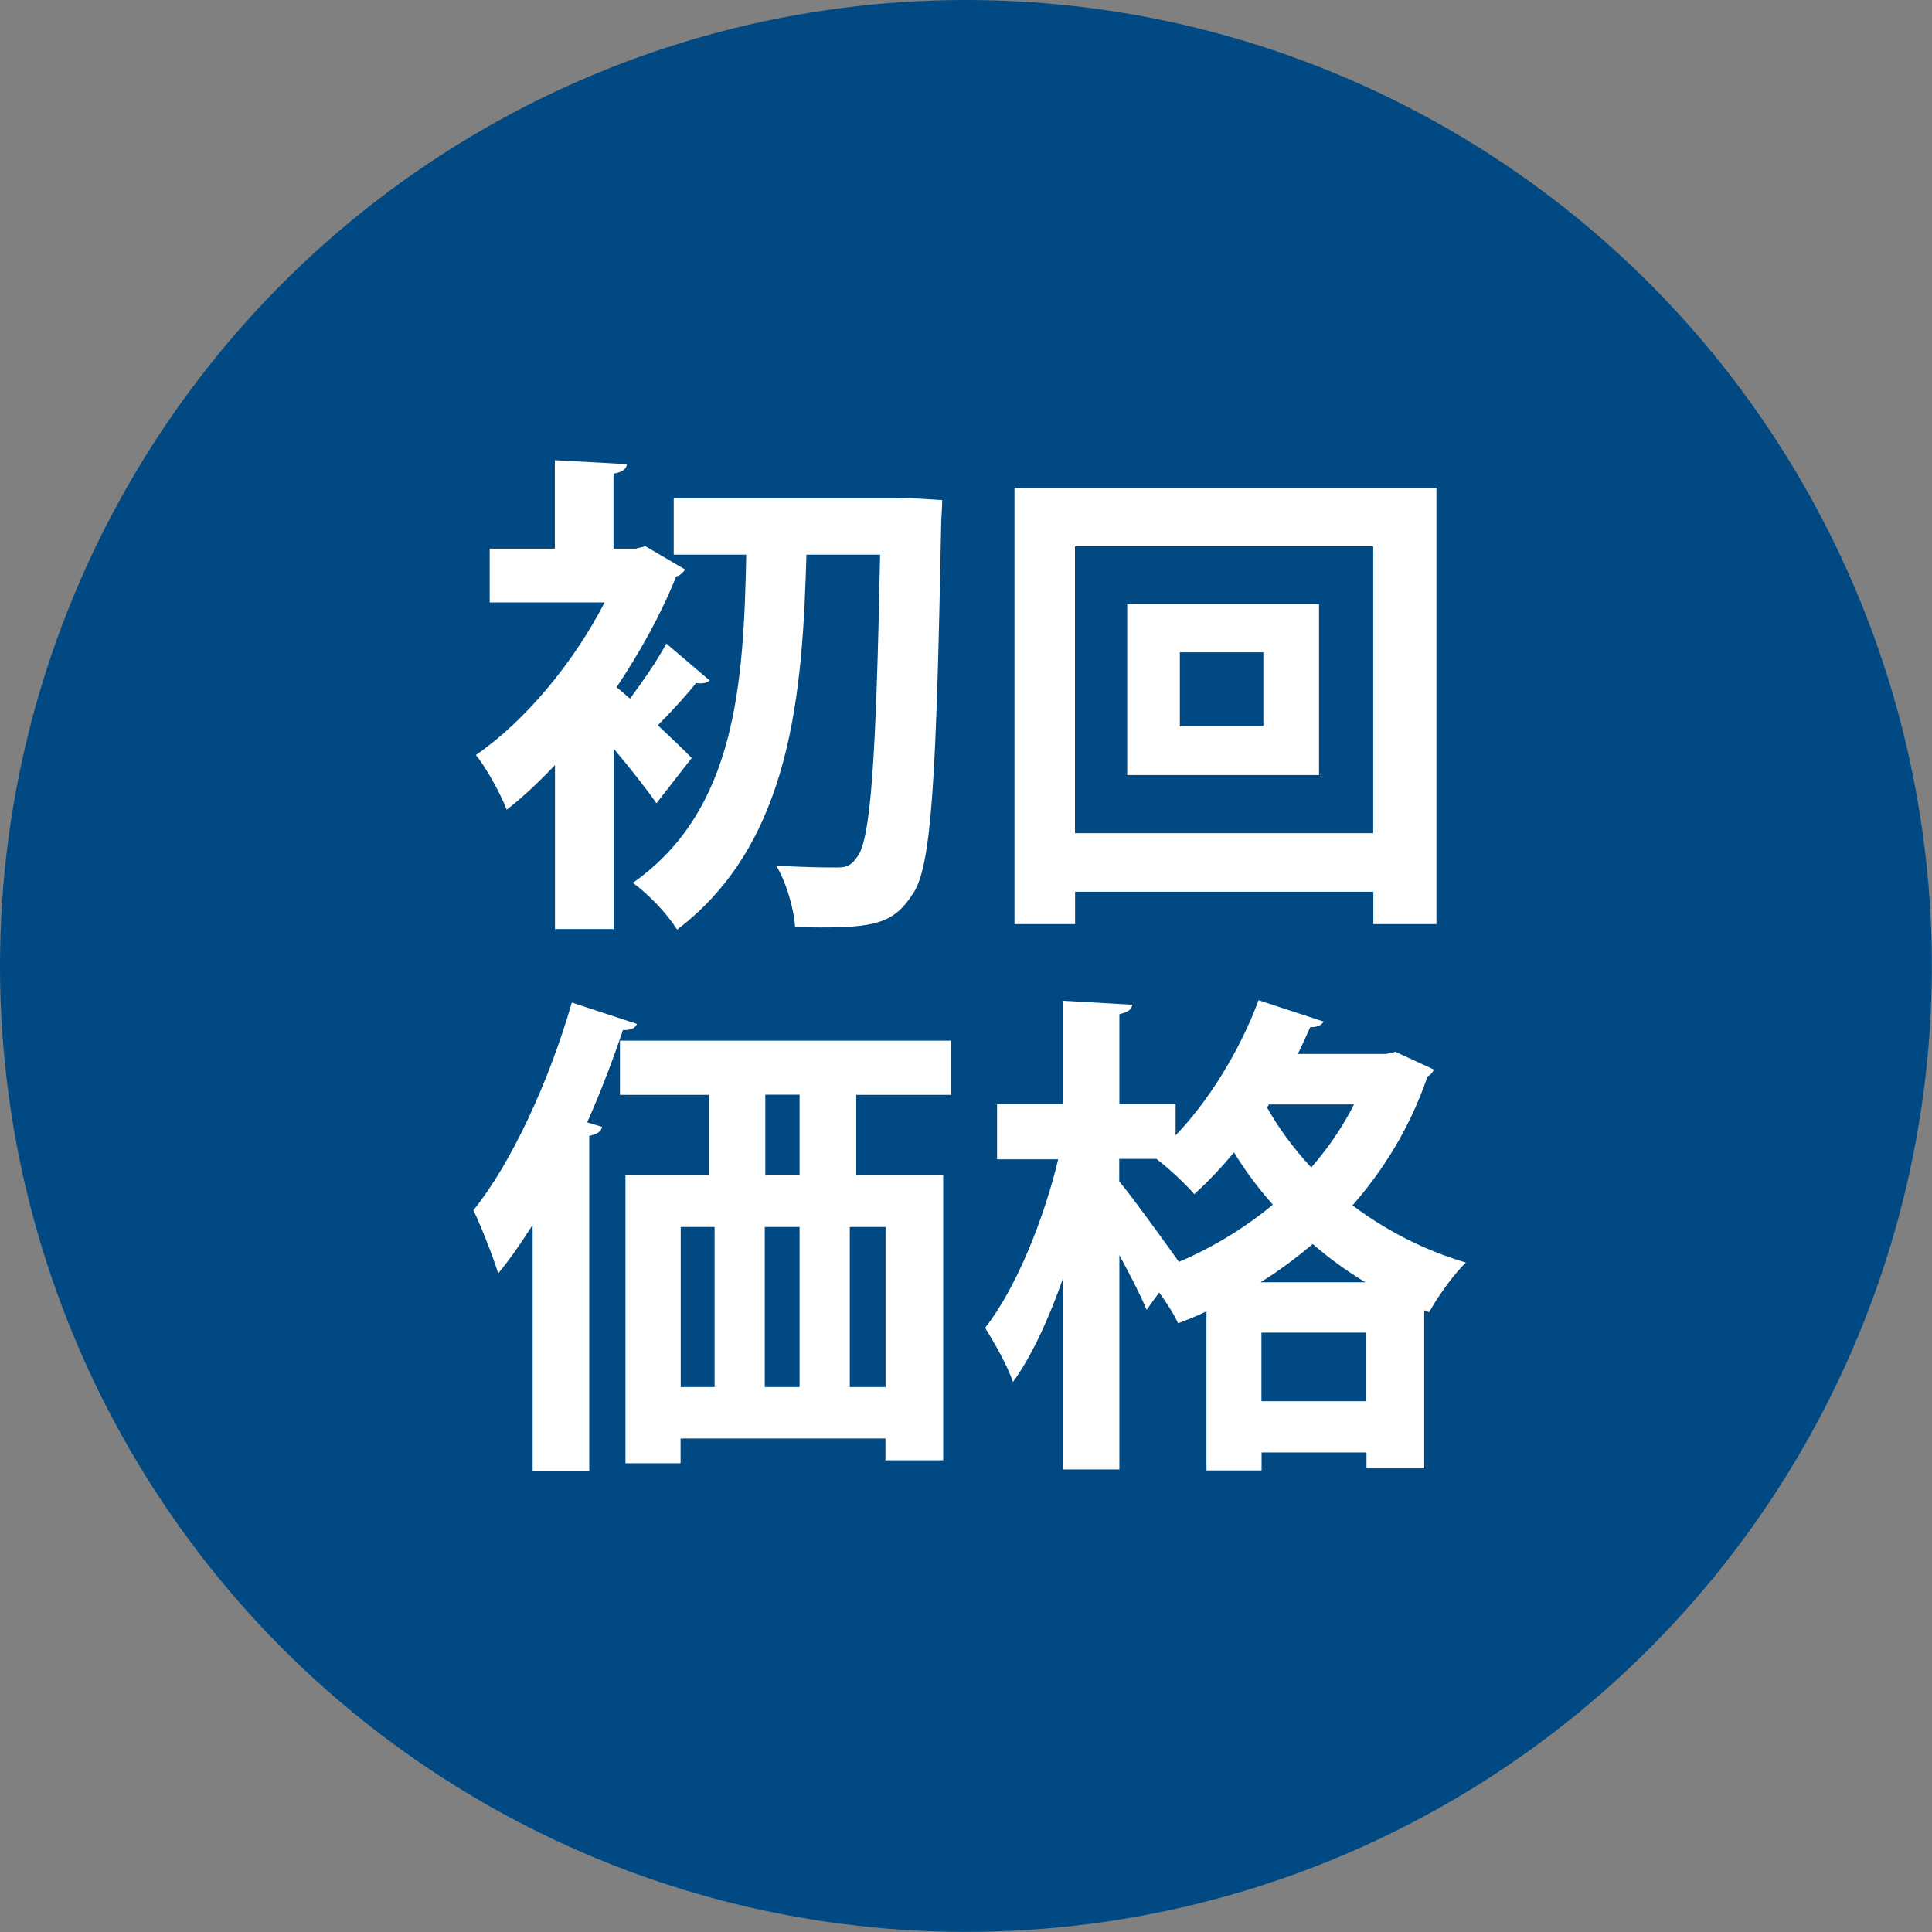
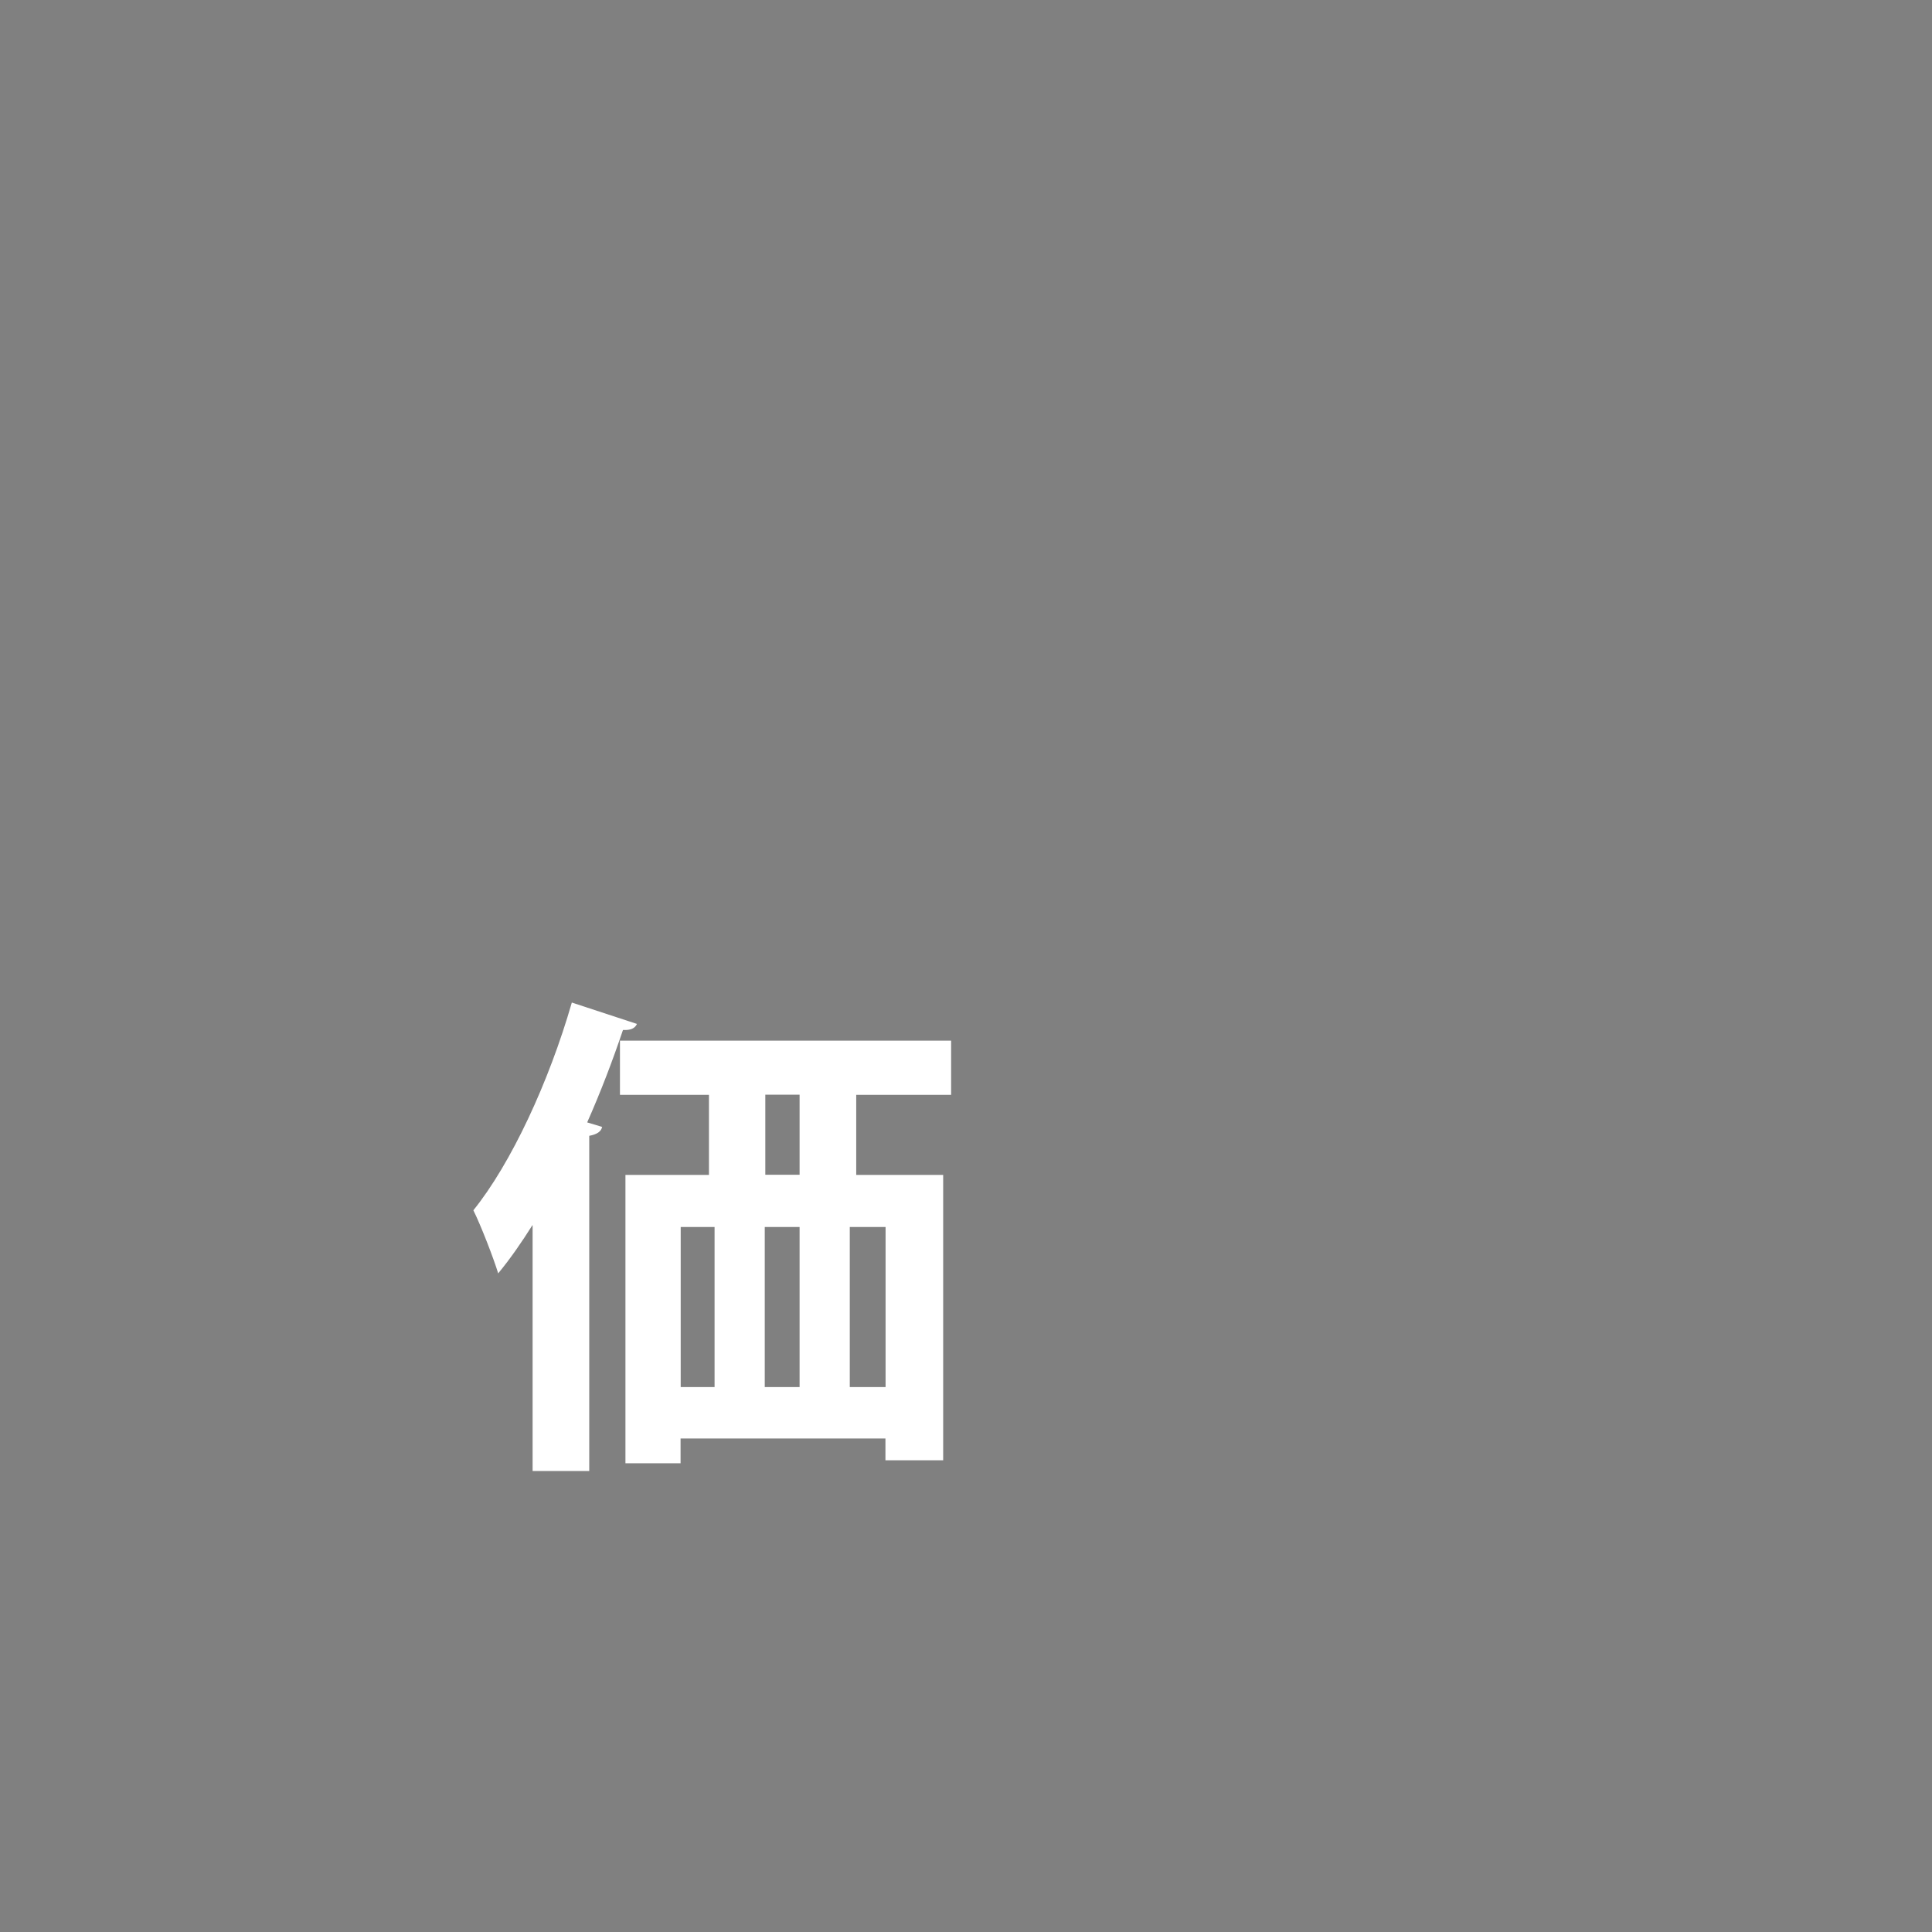
<svg xmlns="http://www.w3.org/2000/svg" id="_レイヤー_2" data-name="レイヤー 2" width="140.89" height="140.89" viewBox="0 0 140.89 140.89">
  <rect x="0" y="0" width="140.89" height="140.89" fill="#808080" stroke="none" />
  <defs>
    <style>
      .cls-1 {
        fill: #fff;
      }

      .cls-1, .cls-2 {
        stroke-width: 0px;
      }

      .cls-2 {
        fill: #004982;
      }
    </style>
  </defs>
  <g id="_レイヤー_1-2" data-name="レイヤー 1">
    <g>
-       <circle class="cls-2" cx="70.44" cy="70.44" r="70.44" />
      <g>
-         <path class="cls-1" d="m51.74,49.63c-.18.18-.58.25-.98.18-.65.83-1.81,2.1-2.79,3.08,1.09,1.02,2.07,1.96,2.47,2.39l-2.57,3.3c-.73-1.05-1.92-2.57-3.12-3.99v13.16h-4.28v-11.96c-1.16,1.23-2.36,2.36-3.52,3.26-.4-1.09-1.56-3.19-2.25-3.99,3.59-2.47,7.14-6.74,9.39-11.13h-8.38v-3.92h4.75v-6.45l5.26.29c-.04.36-.33.58-.98.69v5.47h1.63l.69-.18,2.9,1.7c-.15.22-.36.44-.65.51-1.09,2.72-2.61,5.47-4.35,8.08.29.22.62.51.98.83.91-1.23,2.03-2.83,2.65-4.02l3.15,2.68Zm14.54-13.31l2.43.15c0,.33-.04.98-.07,1.52-.36,18.89-.69,25.27-2.1,27.23-1.49,2.32-3.05,2.5-8.56,2.39-.07-1.27-.62-3.23-1.38-4.5,1.92.15,3.63.15,4.5.15.62,0,.98-.15,1.38-.73,1.02-1.2,1.41-7.11,1.7-22.08h-5.37c-.29,9.93-1.02,20.96-9.43,27.34-.73-1.16-2.07-2.57-3.23-3.41,7.54-5.29,8.08-14.57,8.27-23.93h-5.29v-4.1h16.13l1.01-.04Z" />
-         <path class="cls-1" d="m73.97,35.56h30.78v31.83h-4.6v-2.36h-21.75v2.36h-4.42v-31.83Zm4.42,25.2h21.75v-20.92h-21.75v20.92Zm3.81-16.71h13.99v12.47h-13.99v-12.47Zm9.93,8.92v-5.4h-6.09v5.4h6.09Z" />
        <path class="cls-1" d="m38.83,89.34c-.8,1.27-1.63,2.47-2.5,3.52-.33-1.09-1.27-3.52-1.81-4.6,2.75-3.41,5.51-9.35,7.18-15.15l4.75,1.56c-.15.33-.47.47-1.02.44-.76,2.25-1.63,4.53-2.61,6.74l1.09.33c-.07.33-.36.54-.94.65v24.44h-4.13v-17.91Zm30.53-9.5h-6.92v5.84h6.34v20.81h-4.21v-1.59h-14.94v1.81h-4.02v-21.03h6.09v-5.84h-6.49v-3.95h24.15v3.95Zm-19.72,9.64v11.67h2.47v-11.67h-2.47Zm8.67,0h-2.54v11.67h2.54v-11.67Zm0-3.81v-5.84h-2.5v5.84h2.5Zm6.27,15.48v-11.67h-2.61v11.67h2.61Z" />
-         <path class="cls-1" d="m101.74,76.69l2.83,1.31c-.11.25-.29.4-.47.51-1.23,3.59-3.12,6.71-5.47,9.39,2.32,1.74,5.08,3.23,8.27,4.17-.87.83-2.1,2.54-2.68,3.63l-.36-.15v11.53h-4.21v-1.16h-7.65v1.31h-4.02v-11.6c-.69.33-1.38.62-2.07.87-.29-.65-.83-1.49-1.38-2.25l-.91,1.27c-.44-1.05-1.2-2.54-1.99-3.99v15.63h-4.1v-13.96c-1.05,2.97-2.28,5.69-3.66,7.58-.4-1.2-1.38-2.9-2.03-3.95,2.25-2.86,4.28-7.9,5.33-12.29h-4.46v-4.02h4.82v-7.54l5.04.29c-.04.36-.33.54-.94.69v6.56h4.1v2.28c2.46-2.57,4.71-6.24,6.05-9.86l4.75,1.56c-.15.25-.47.43-.98.4-.29.65-.58,1.31-.91,1.96h6.42l.69-.15Zm-20.12,7.83v1.63c.94,1.12,3.59,4.79,4.35,5.87,2.47-1.05,4.79-2.46,6.85-4.17-1.09-1.23-2.03-2.5-2.83-3.81-.94,1.12-1.92,2.17-2.9,3.04-.62-.72-1.85-1.88-2.76-2.57h-2.72Zm17.95,8.99c-1.38-.83-2.68-1.78-3.84-2.79-1.2,1.01-2.46,1.96-3.81,2.79h7.65Zm-7.58,8.67h7.65v-5h-7.65v5Zm.4-21.43c.83,1.49,1.92,2.97,3.23,4.39,1.23-1.41,2.28-2.94,3.12-4.6h-6.2l-.14.22Z" />
      </g>
    </g>
  </g>
</svg>